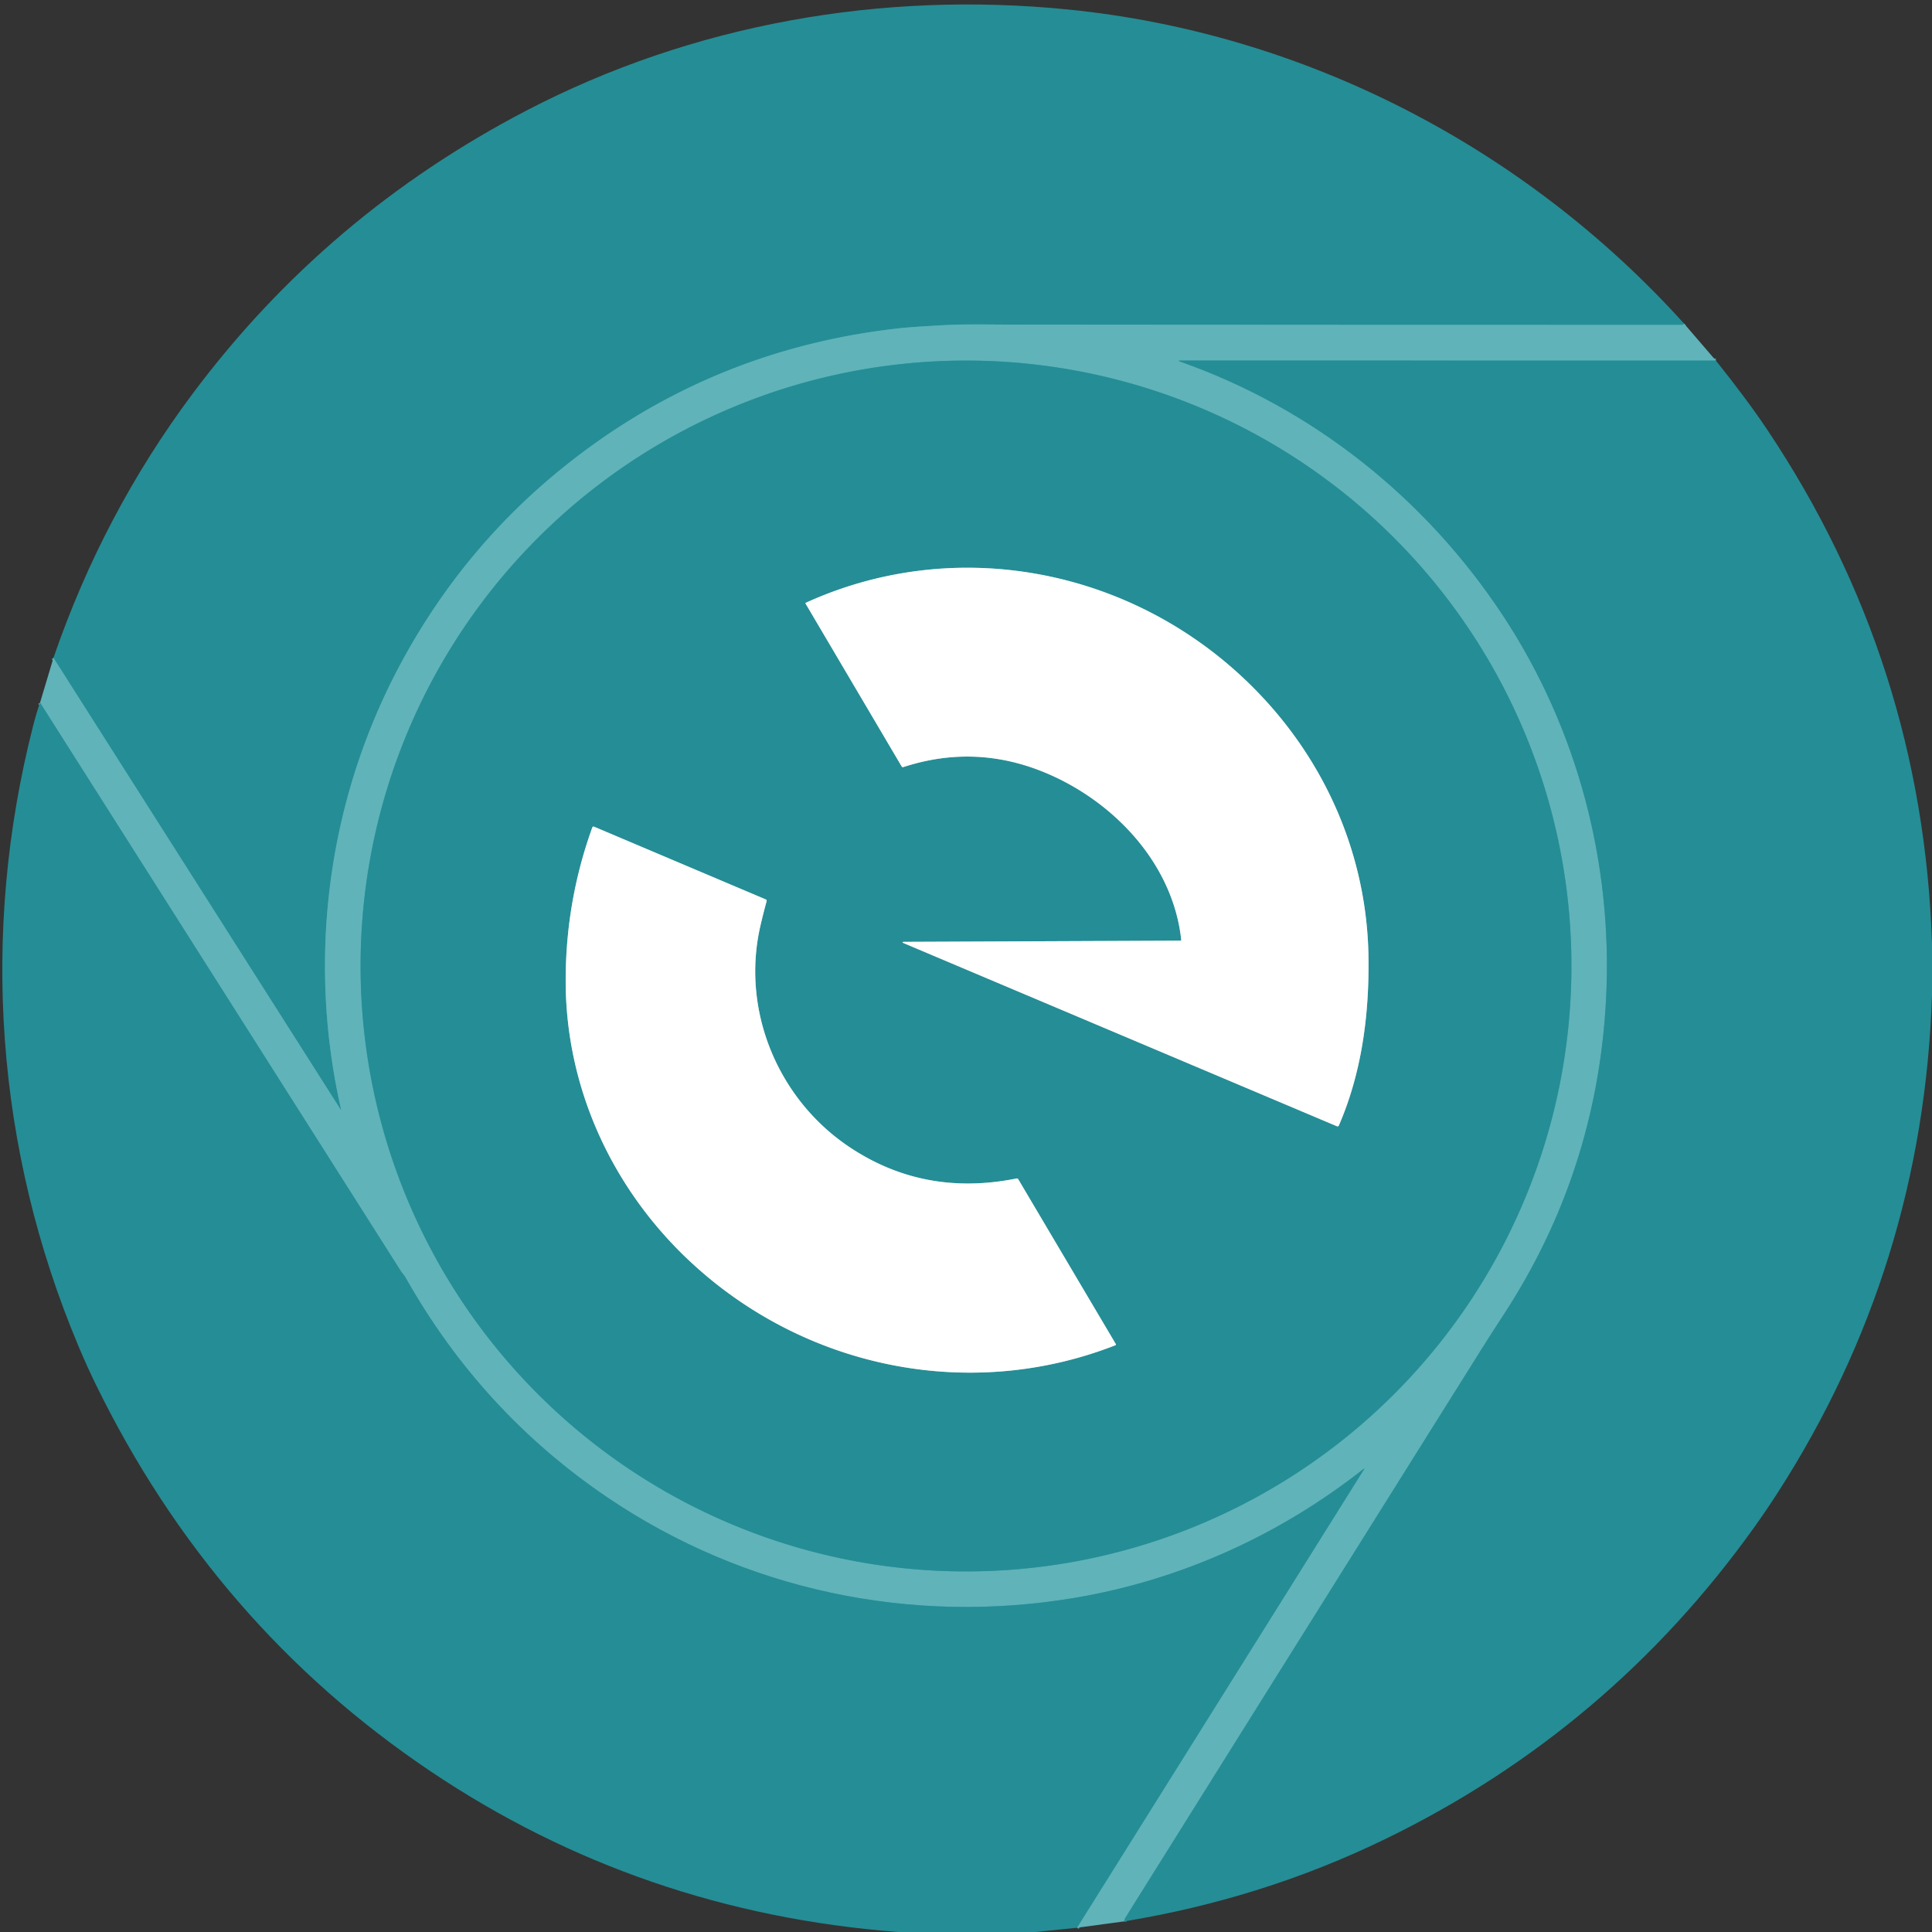
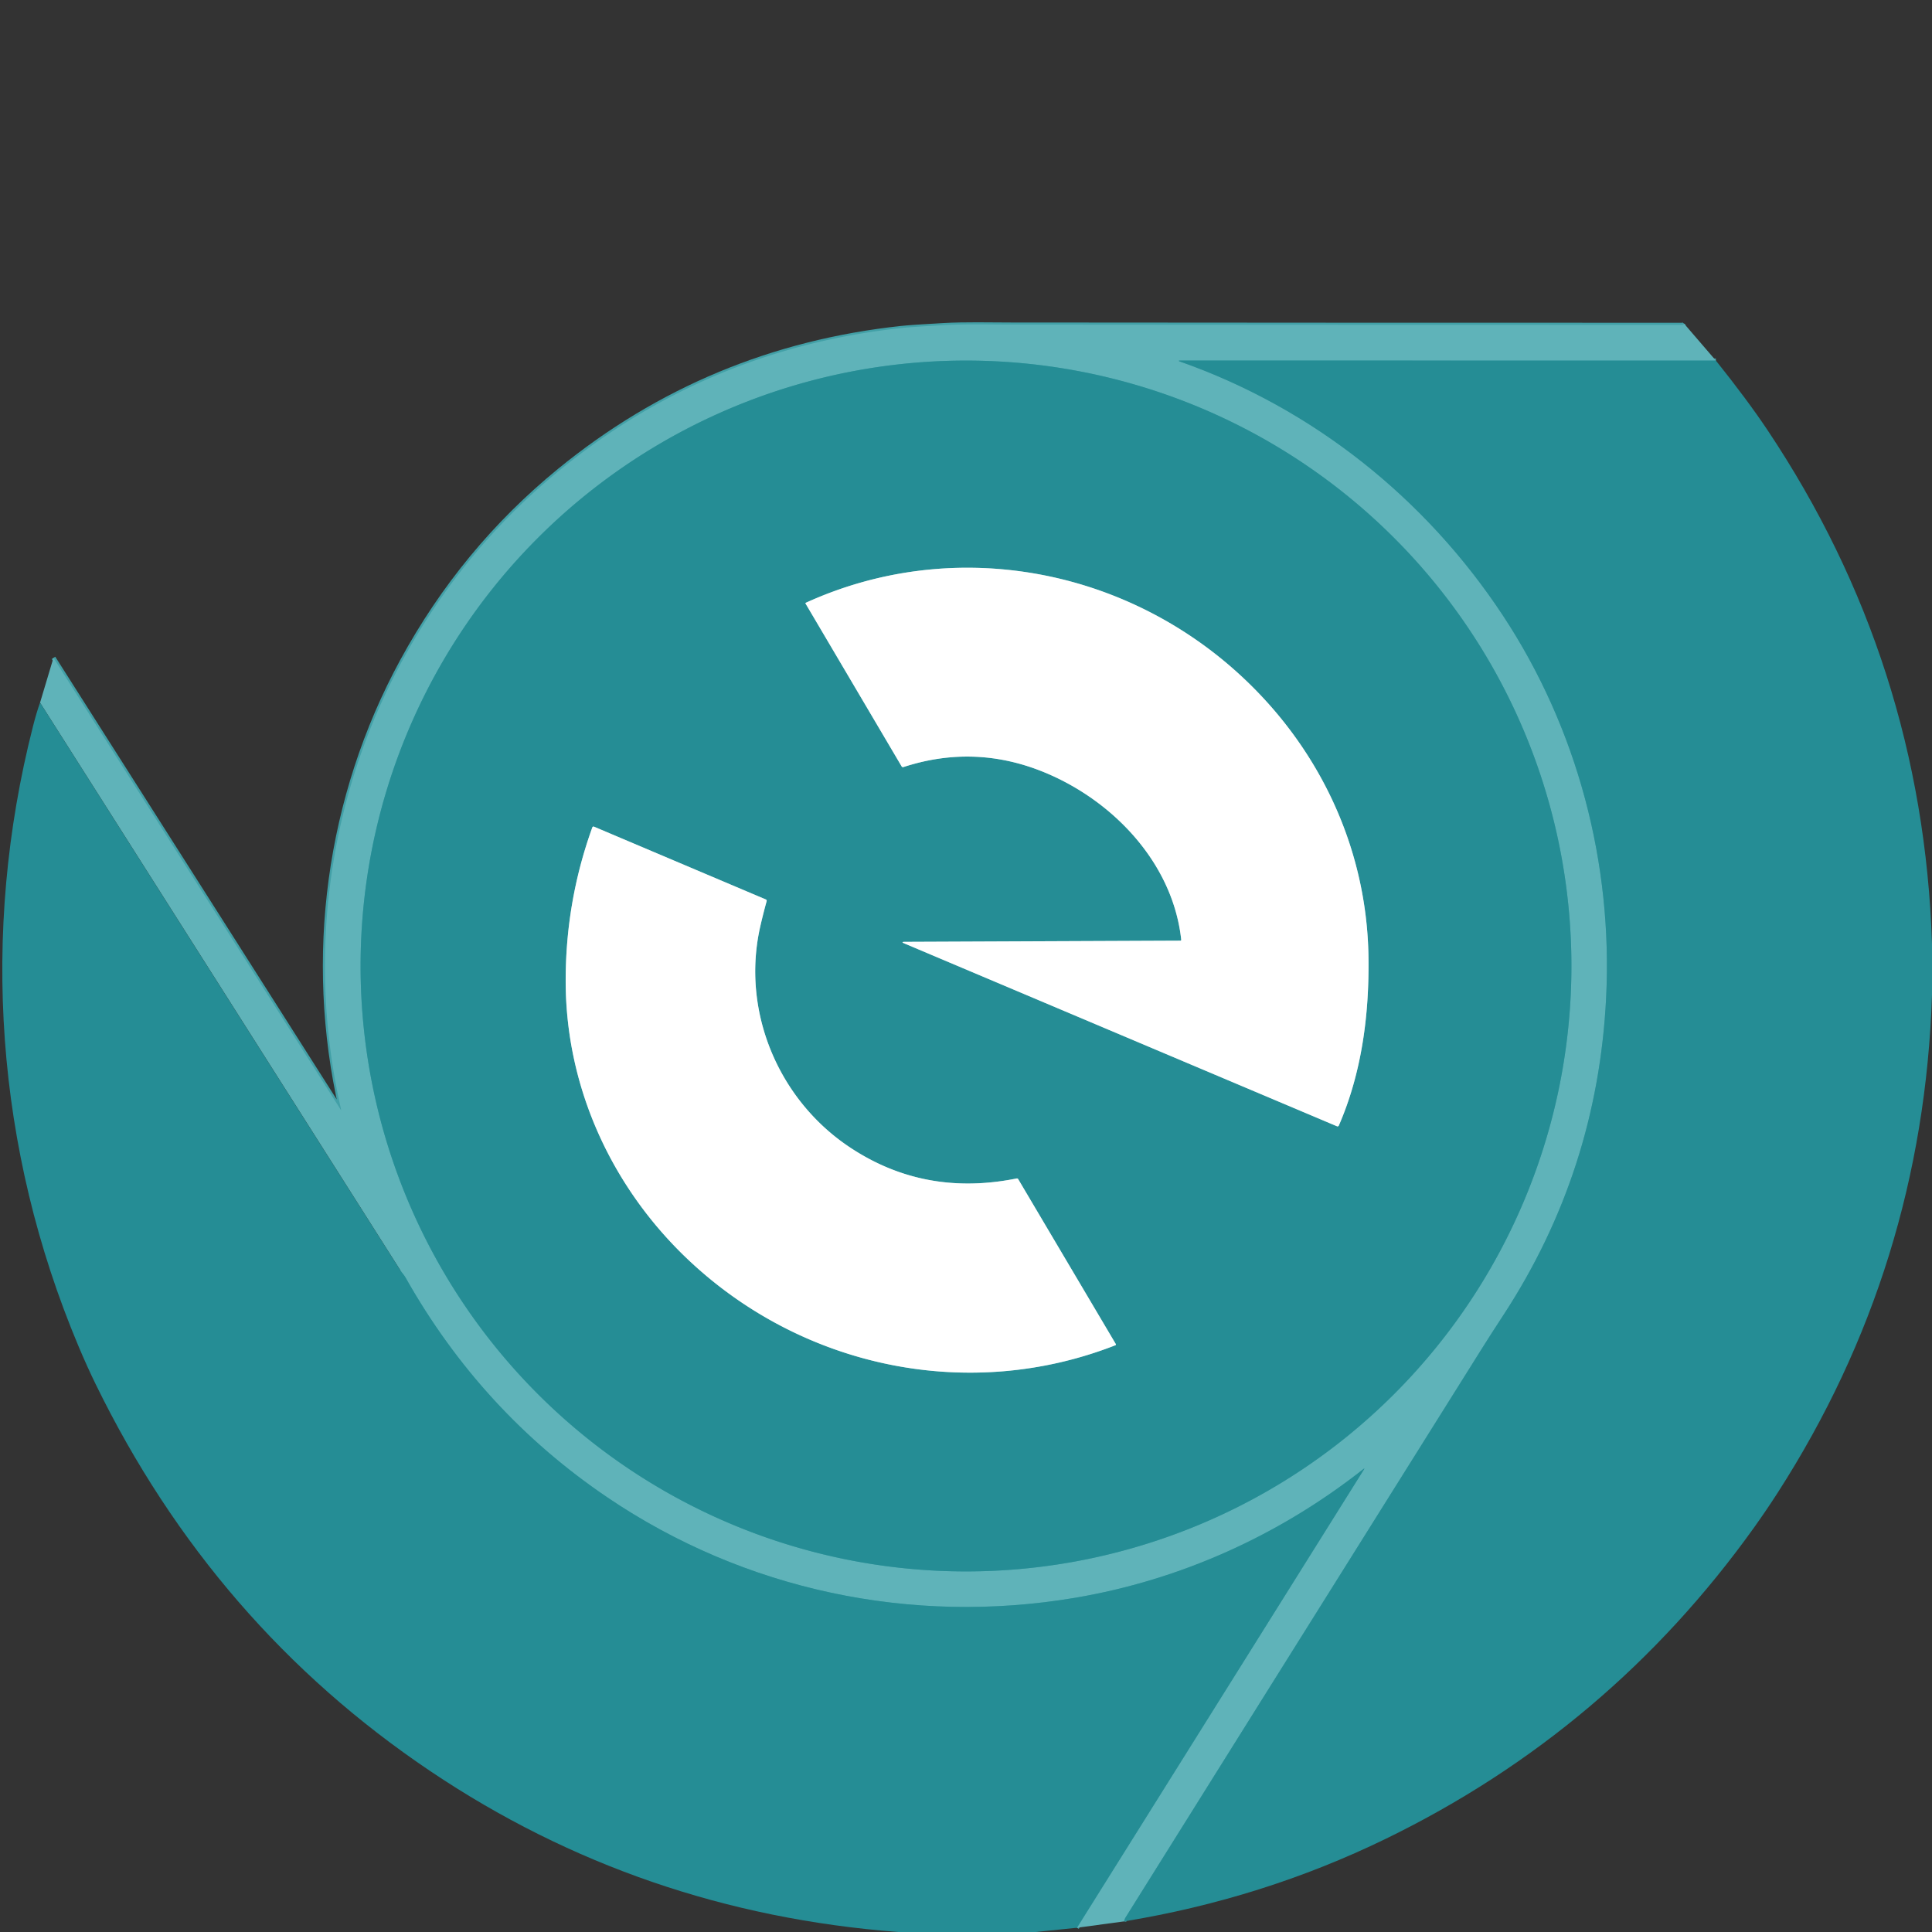
<svg xmlns="http://www.w3.org/2000/svg" viewBox="0 0 919 919">
  <rect x="0" y="0" width="919" height="919" fill="#333333" stroke="none" />
  <g fill="none" stroke-width="2">
    <path stroke="#42a0a7" d="m801.09 153.96-.28.38q-.15.19-.38.19-166.74.01-319.67-.13c-10.45-.01-21.4-.32-32.01.27q-15.09.84-20.02 1.37-91.78 9.86-162.6 67.71-45.95 37.55-74.78 90.51c-35.38 64.99-45.56 141.25-29.12 213.46q.13.56-.18.08L25.43 312.92" vector-effect="non-scaling-stroke" />
    <path stroke="#42a0a7" d="m816.2 171.52-254.62-.02q-1.65 0-.09.55c62.93 22.15 116.58 64.94 153.34 120.63 35.65 54 52.33 118.17 49.16 181.95q-4.1 82.55-49.03 151.18-5.7 8.7-10.71 16.7-116.94 186.53-168.96 269.75-.32.51-.56 1.69" vector-effect="non-scaling-stroke" />
-     <path stroke="#42a0a7" d="m512.28 916.98 136.5-217.99q.49-.77-.23-.21c-39.97 31.52-87.05 52.8-137.3 61.27-77.83 13.11-157.13-3.66-222.29-47.75Q229 671.72 192.94 607.76c-.73-1.3-1.71-2.25-2.49-3.48q-85.51-134.8-171.4-270.05" vector-effect="non-scaling-stroke" />
+     <path stroke="#42a0a7" d="m512.28 916.98 136.5-217.99q.49-.77-.23-.21c-39.97 31.52-87.05 52.8-137.3 61.27-77.83 13.11-157.13-3.66-222.29-47.75Q229 671.72 192.94 607.76c-.73-1.3-1.71-2.25-2.49-3.48" vector-effect="non-scaling-stroke" />
    <path stroke="#42a0a7" d="M747.48 459.5A287.98 287.98 0 0 0 459.5 171.52 287.98 287.98 0 0 0 171.52 459.5 287.98 287.98 0 0 0 459.5 747.48 287.98 287.98 0 0 0 747.48 459.5" vector-effect="non-scaling-stroke" />
    <path stroke="#92c6ca" d="m561.5 447.45-131.22.56q-1.88.01-.14.74l205.83 86.99a.67.66-66.2 0 0 .87-.34c10.93-25.14 14.48-52.75 14.11-80.04-.72-53.04-24.4-101.94-63.98-136.91-55.78-49.27-135.32-62.88-203.7-31.71a.23.22-28 0 0-.11.32l45.74 77.52a.7.69-24.2 0 0 .81.3q33.86-11.06 66.81 2.39c32.77 13.38 61.39 43.14 65.36 79.75a.39.38 86.7 0 1-.38.43m-197.26-19.62-81.7-34.61a.59.59 0 0 0-.78.34q-12.86 35.63-12.68 73.88c.23 50.29 22.07 97.72 58.72 132.18 54.24 51 132.99 67.55 202.72 40.29q.47-.19.21-.62l-46.39-78.38q-.26-.44-.76-.34-44.07 8.87-79.77-15.11c-33.67-22.62-51.37-64.63-42.13-104.97q1.36-5.94 2.98-11.78.17-.63-.42-.88" vector-effect="non-scaling-stroke" />
  </g>
-   <path fill="#258d95" d="m801.09 153.96-.28.38q-.15.19-.38.19-166.74.01-319.67-.13c-10.45-.01-21.4-.32-32.01.27q-15.09.84-20.02 1.37-91.78 9.86-162.6 67.71-45.95 37.55-74.78 90.51c-35.38 64.99-45.56 141.25-29.12 213.46q.13.56-.18.08L25.43 312.92q23.58-68.6 66.27-125.74 63.57-85.07 158.85-134.66c78.99-41.1 168.79-56.88 257.53-48 112.59 11.26 217.48 65.74 293.01 149.44z" />
  <path fill="#5fb3b9" d="m801.09 153.96 15.11 17.56-254.62-.02q-1.65 0-.09.55c62.93 22.15 116.58 64.94 153.34 120.63 35.65 54 52.33 118.17 49.16 181.95q-4.1 82.55-49.03 151.18-5.7 8.7-10.71 16.7-116.94 186.53-168.96 269.75-.32.51-.56 1.69l-22.45 3.03 136.5-217.99q.49-.77-.23-.21c-39.97 31.52-87.05 52.8-137.3 61.27-77.83 13.11-157.13-3.66-222.29-47.75Q229 671.72 192.94 607.76c-.73-1.3-1.71-2.25-2.49-3.48q-85.51-134.8-171.4-270.05l6.38-21.31L162.05 527.8q.31.48.18-.08c-16.44-72.21-6.26-148.47 29.12-213.46q28.83-52.96 74.78-90.51 70.82-57.85 162.6-67.71 4.93-.53 20.02-1.37c10.61-.59 21.56-.28 32.01-.27q152.93.14 319.67.13.23 0 .38-.19l.28-.38zM747.48 459.5A287.98 287.98 0 0 0 459.5 171.52 287.98 287.98 0 0 0 171.52 459.5 287.98 287.98 0 0 0 459.5 747.48 287.98 287.98 0 0 0 747.48 459.5z" />
  <path fill="#258d95" d="M816.2 171.52q14.95 18.69 24.5 32.98 73.95 110.65 78.3 244.38v24.36q-4.23 129.23-73.38 236.77-5.4 8.39-11.23 16.55-68.92 96.37-175.2 148.1-58.46 28.46-124.46 39.29.24-1.18.56-1.69 52.02-83.22 168.96-269.75 5.01-8 10.71-16.7 44.93-68.63 49.03-151.18c3.17-63.78-13.51-127.95-49.16-181.95-36.76-55.69-90.41-98.48-153.34-120.63q-1.56-.55.09-.55l254.62.02z" />
  <path fill="#258d95" d="M747.48 459.5A287.98 287.98 0 0 1 459.5 747.48 287.98 287.98 0 0 1 171.52 459.5 287.98 287.98 0 0 1 459.5 171.52 287.98 287.98 0 0 1 747.48 459.5zM561.5 447.45l-131.22.56q-1.88.01-.14.74l205.83 86.99a.67.66-66.2 0 0 .87-.34c10.93-25.14 14.48-52.75 14.11-80.04-.72-53.04-24.4-101.94-63.98-136.91-55.78-49.27-135.32-62.88-203.7-31.71a.23.22-28 0 0-.11.32l45.74 77.52a.7.69-24.2 0 0 .81.3q33.86-11.06 66.81 2.39c32.77 13.38 61.39 43.14 65.36 79.75a.39.38 86.7 0 1-.38.43zm-197.26-19.62-81.7-34.61a.59.59 0 0 0-.78.34q-12.86 35.63-12.68 73.88c.23 50.29 22.07 97.72 58.72 132.18 54.24 51 132.99 67.55 202.72 40.29q.47-.19.21-.62l-46.39-78.38q-.26-.44-.76-.34-44.07 8.87-79.77-15.11c-33.67-22.62-51.37-64.63-42.13-104.97q1.36-5.94 2.98-11.78.17-.63-.42-.88z" />
  <path fill="#fff" d="M561.5 447.45a.39.38 86.7 0 0 .38-.43c-3.97-36.61-32.59-66.37-65.36-79.75q-32.95-13.45-66.81-2.39a.7.69-24.2 0 1-.81-.3l-45.74-77.52a.23.22-28 0 1 .11-.32c68.38-31.17 147.92-17.56 203.7 31.71 39.58 34.97 63.26 83.87 63.98 136.91.37 27.29-3.18 54.9-14.11 80.04a.67.66-66.2 0 1-.87.34l-205.83-86.99q-1.74-.73.14-.74l131.22-.56z" />
  <path fill="#258d95" d="M19.05 334.23q85.89 135.25 171.4 270.05c.78 1.23 1.76 2.18 2.49 3.48Q229 671.72 288.96 712.3c65.16 44.09 144.46 60.86 222.29 47.75 50.25-8.47 97.33-29.75 137.3-61.27q.72-.56.23.21l-136.5 217.99-19.66 2.02h-65.36q-122.66-9.36-222.51-76.48-103.18-69.35-159.21-184.04-4.09-8.36-8.2-18.13C-2.05 546.79-9.44 444.06 15.69 345.49q1.72-6.74 3.36-11.26z" />
  <path fill="#fff" d="m282.54 393.22 81.7 34.61q.59.25.42.88-1.62 5.84-2.98 11.78c-9.24 40.34 8.46 82.35 42.13 104.97q35.7 23.98 79.77 15.11.5-.1.76.34l46.39 78.38q.26.43-.21.62c-69.73 27.26-148.48 10.71-202.72-40.29-36.65-34.46-58.49-81.89-58.72-132.18q-.18-38.25 12.68-73.88a.59.59 0 0 1 .78-.34z" />
</svg>